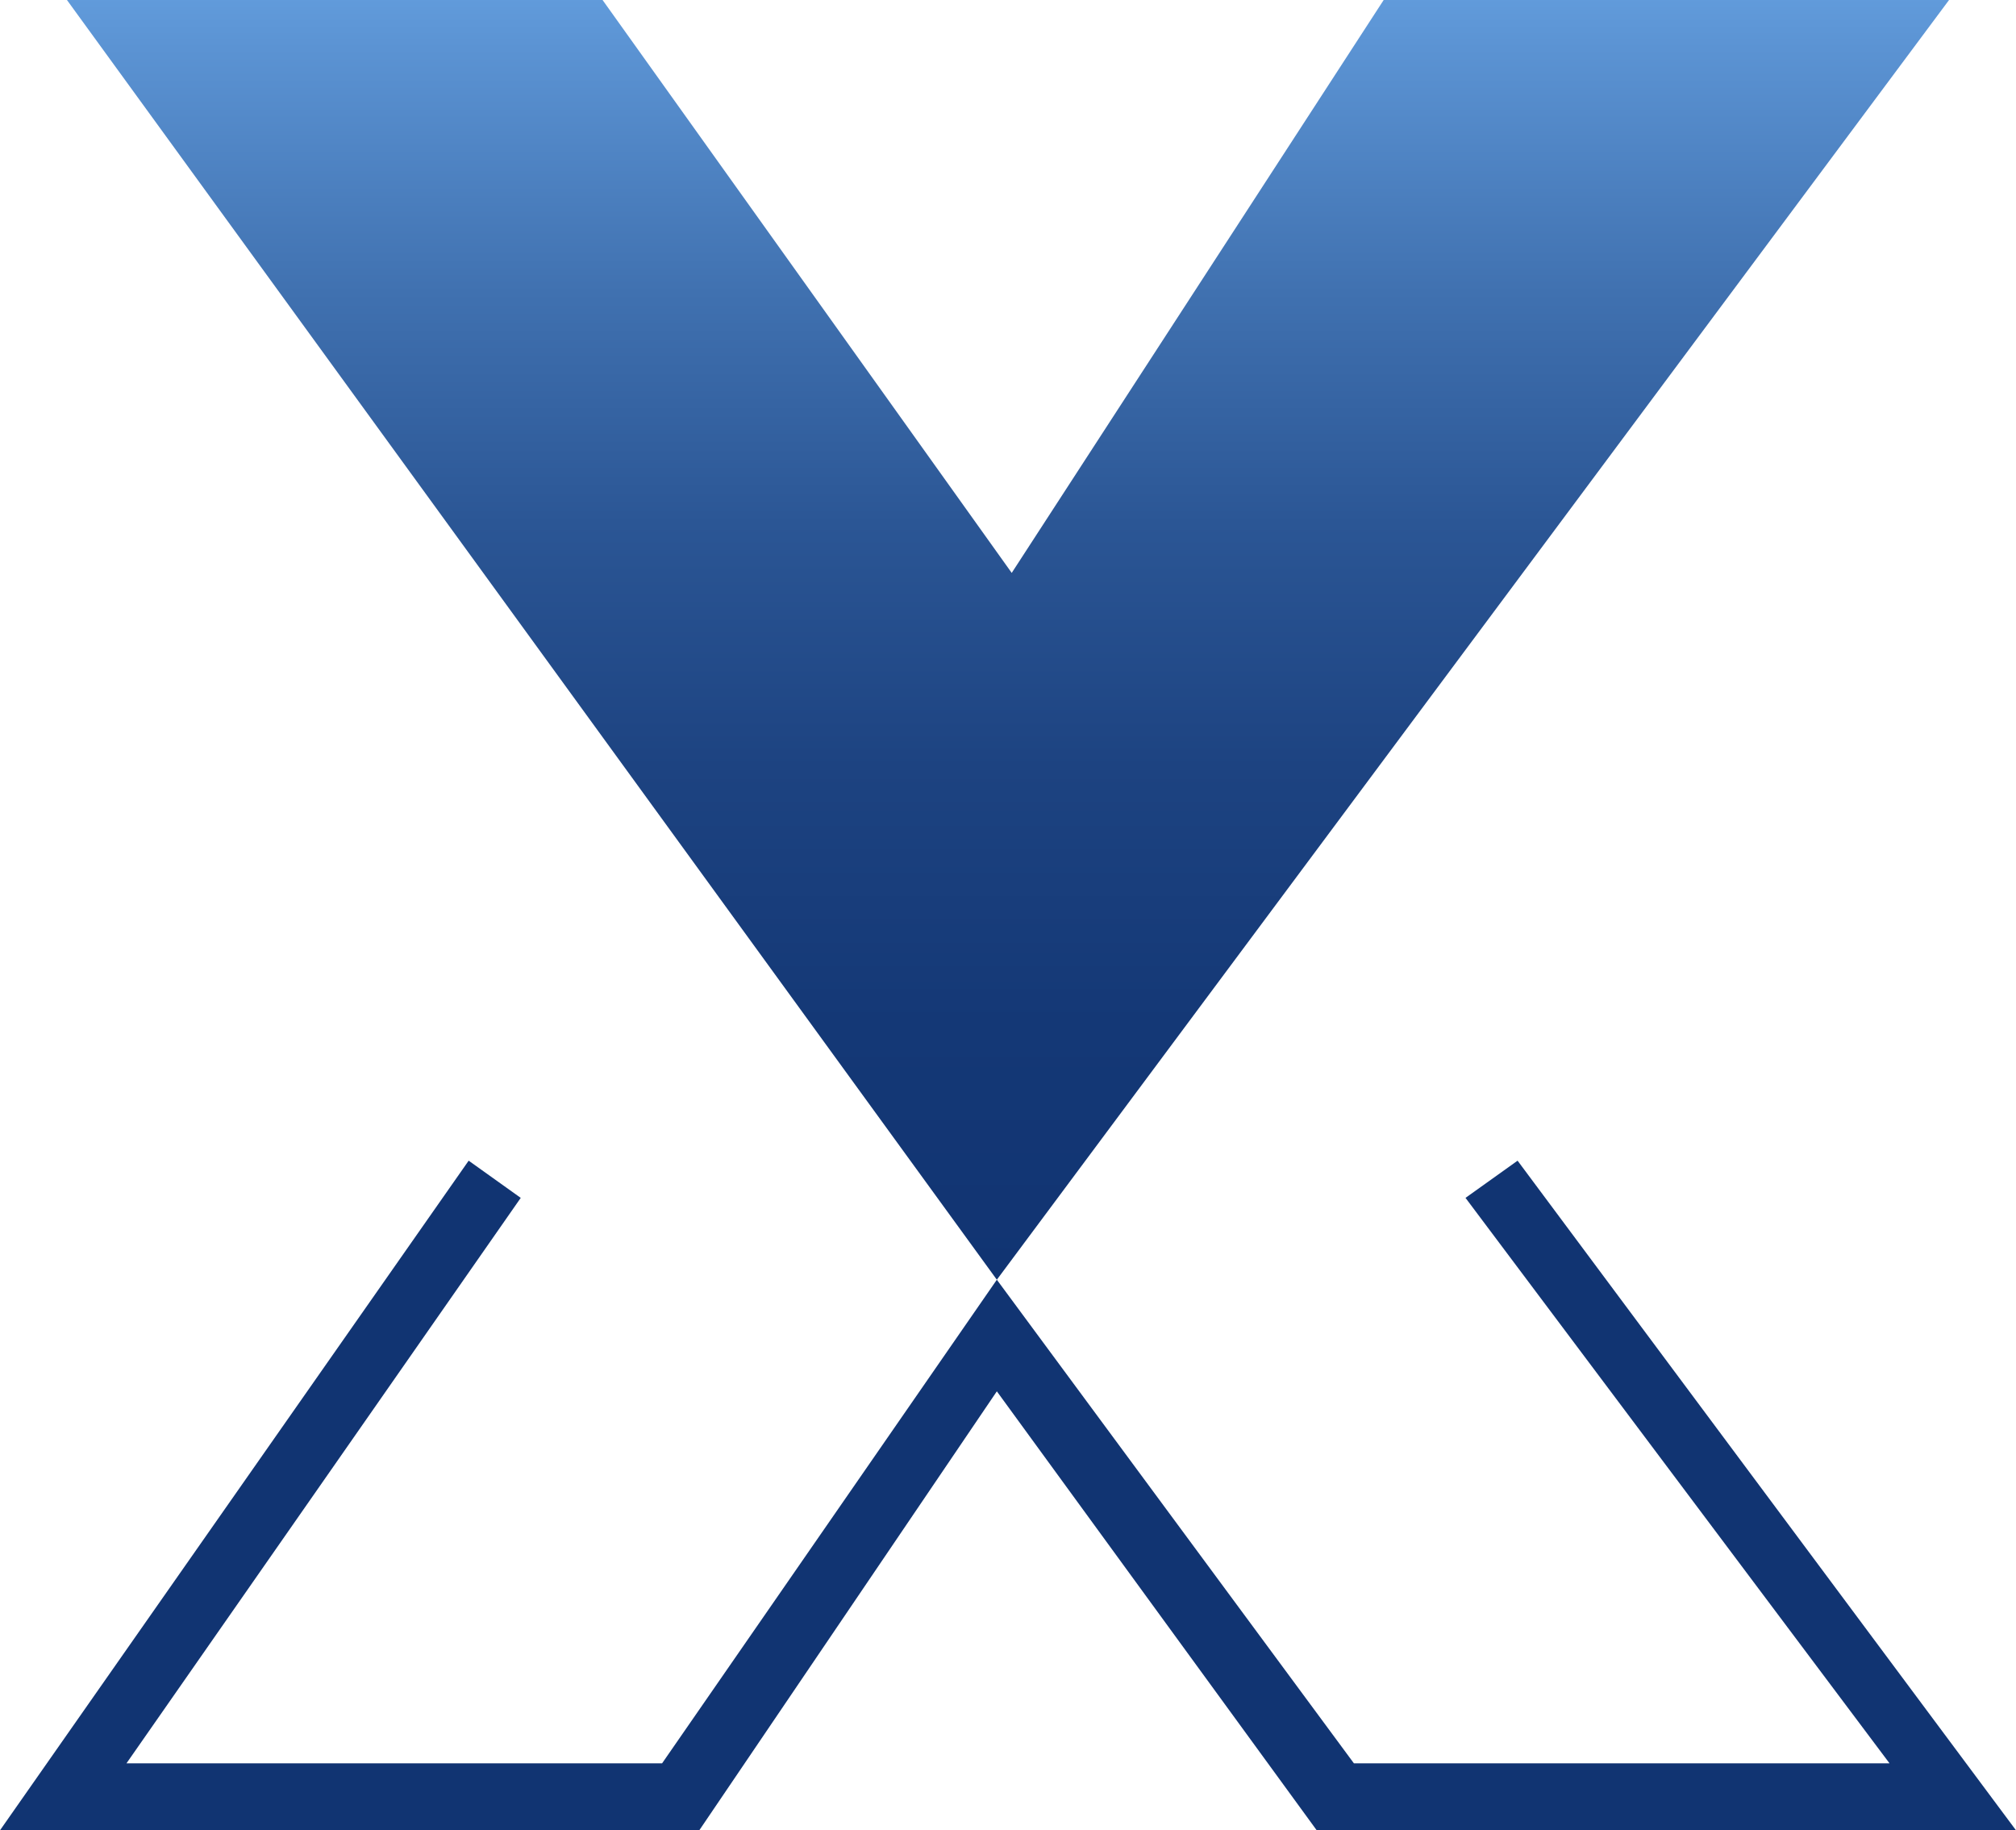
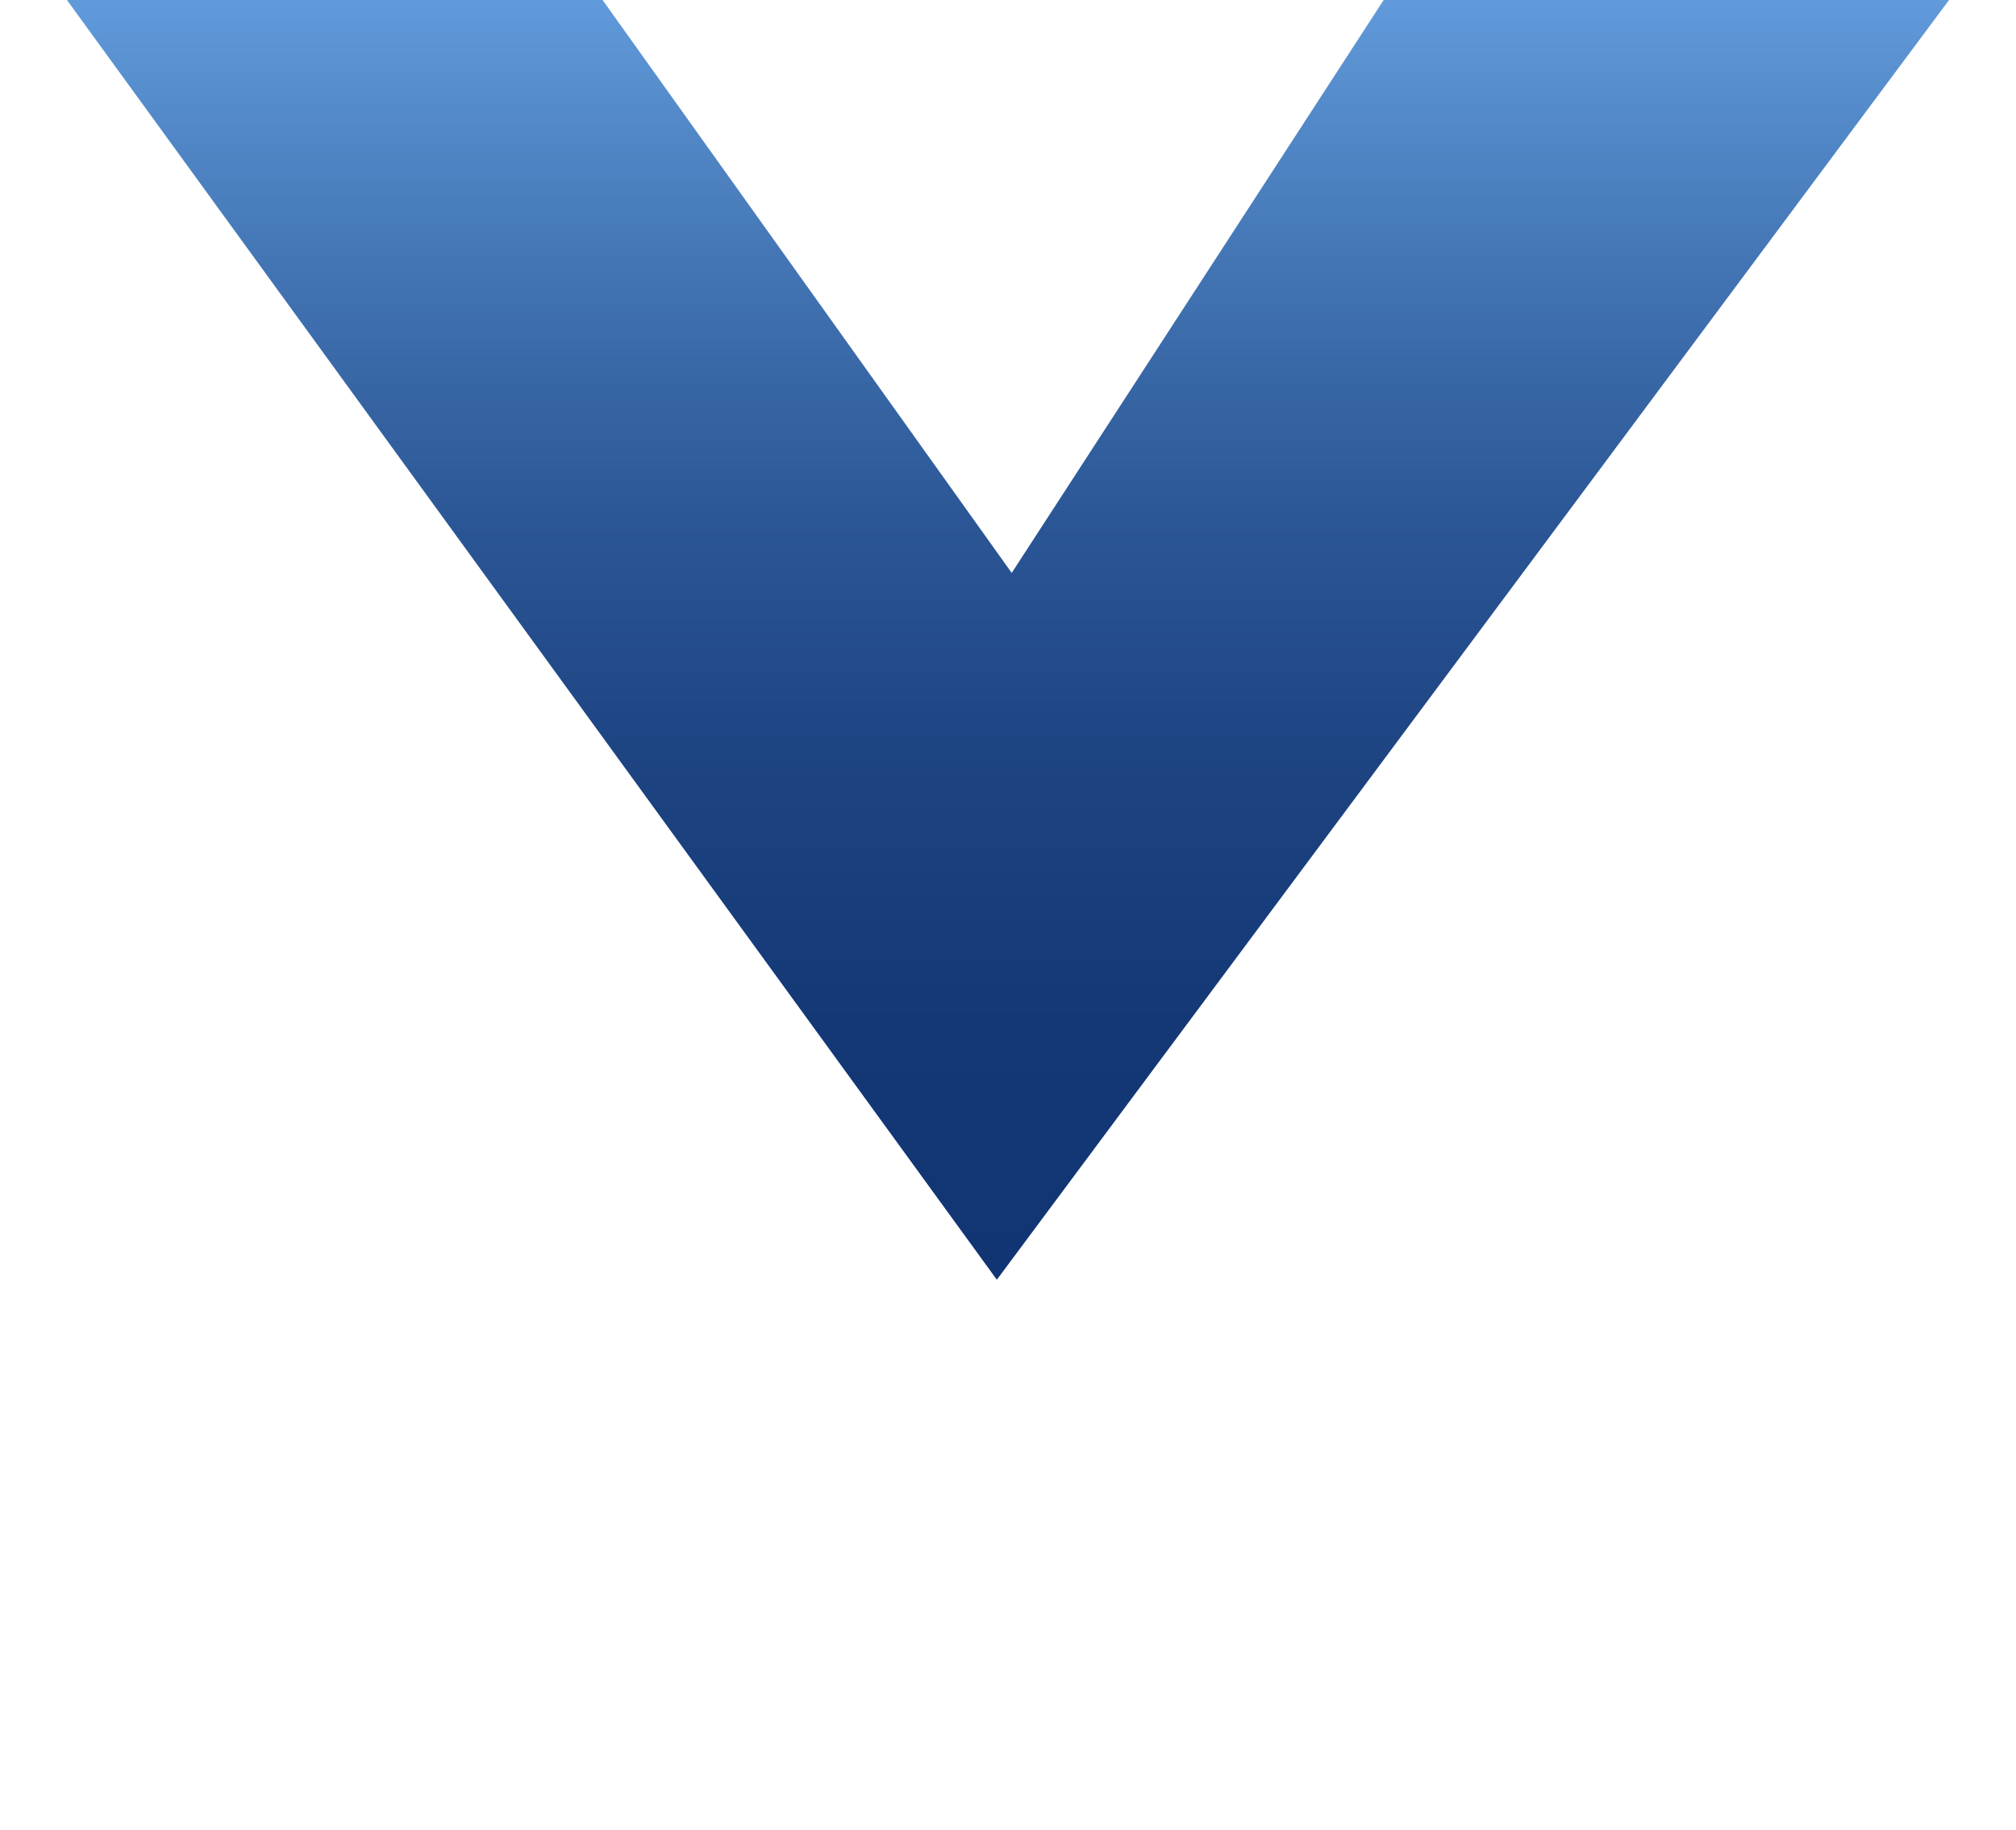
<svg xmlns="http://www.w3.org/2000/svg" viewBox="0 0 27.1 24.6">
  <defs>
    <style>.cls-1{fill:#113472;}.cls-2{fill:url(#linear-gradient);} @media (prefers-color-scheme: dark) {.cls-1{fill:#ffffff;}.cls-2{fill:#ffffff;}}</style>
    <linearGradient id="linear-gradient" x1="13.55" y1="26.63" x2="13.55" y2="9.39" gradientTransform="matrix(1, 0, 0, -1, 0, 26.6)" gradientUnits="userSpaceOnUse">
      <stop offset="0" stop-color="#619bdb" />
      <stop offset="0.04" stop-color="#5b93d3" />
      <stop offset="0.23" stop-color="#4071b0" />
      <stop offset="0.41" stop-color="#2b5695" />
      <stop offset="0.6" stop-color="#1d4381" />
      <stop offset="0.8" stop-color="#143876" />
      <stop offset="1" stop-color="#113472" />
    </linearGradient>
  </defs>
  <g id="Layer_2" data-name="Layer 2">
    <g id="Layer_1-2" data-name="Layer 1">
-       <polygon class="cls-1" points="27.1 24.6 17.7 24.6 13.4 18.7 9.4 24.6 0 24.6 6.3 15.6 7 16.1 1.7 23.7 8.9 23.7 13.4 17.2 18.2 23.7 25.4 23.7 19.7 16.1 20.4 15.6 27.1 24.6" />
      <polygon class="cls-2" points="0.9 0 13.4 17.2 26.2 0 18.6 0 13.6 7.7 8.1 0 0.9 0" />
    </g>
  </g>
</svg>